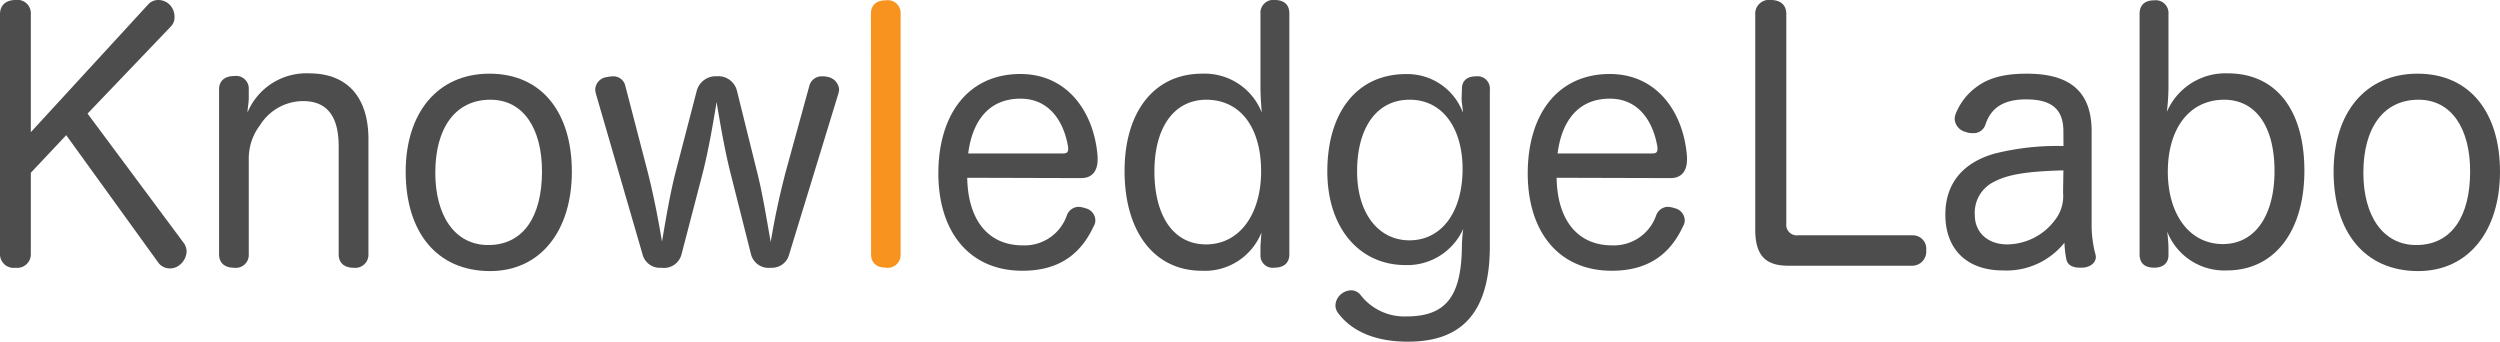
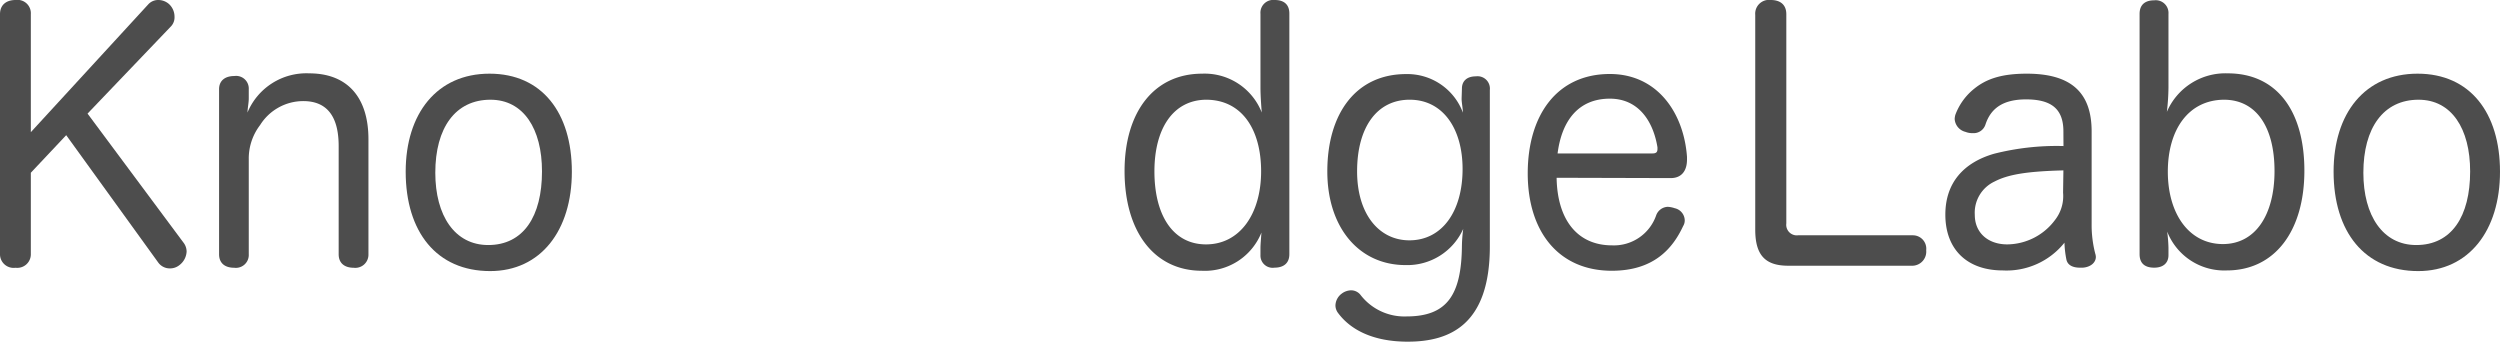
<svg xmlns="http://www.w3.org/2000/svg" viewBox="0 0 308.12 42.11">
  <defs>
    <style>.a{fill:#4d4d4d;}.b{fill:#f7931e;}</style>
  </defs>
  <title>アセット 1</title>
  <path class="a" d="M22.59,29.87A1.84,1.84,0,0,1,23,31a2.23,2.23,0,0,1-.88,1.67,1.84,1.84,0,0,1-1.2.41,1.75,1.75,0,0,1-1.4-.7L8.16,16.66,3.8,21.29v10A1.67,1.67,0,0,1,1.92,33,1.68,1.68,0,0,1,0,31.28V1.75C0,.58.8,0,1.92,0A1.65,1.65,0,0,1,3.8,1.75V16.29L18.27.54A1.65,1.65,0,0,1,19.51,0a2,2,0,0,1,1.32.5,2.12,2.12,0,0,1,.68,1.58,1.62,1.62,0,0,1-.4,1.13L10.79,14Z" />
  <path class="a" d="M45.41,31.33A1.62,1.62,0,0,1,43.58,33c-1.08,0-1.84-.54-1.84-1.66V18c0-3.55-1.36-5.54-4.36-5.54a6.28,6.28,0,0,0-5.32,2.95,6.78,6.78,0,0,0-1.4,4.25V31.33A1.59,1.59,0,0,1,28.86,33C27.74,33,27,32.45,27,31.33V11c0-1.08.76-1.63,1.88-1.63A1.56,1.56,0,0,1,30.66,11v1.12c0,.55-.12,1-.16,1.75a7.86,7.86,0,0,1,7.6-4.83c4.76,0,7.31,3,7.31,8.12Z" />
  <path class="a" d="M70.48,21.16c0,7.25-3.84,12.25-10.07,12.25C53.81,33.41,50,28.58,50,21.16,50,14,53.85,9.08,60.33,9.08S70.48,13.91,70.48,21.16Zm-16.83.13c0,5.29,2.4,8.91,6.52,8.91,4.35,0,6.63-3.54,6.63-9.08,0-5.25-2.28-8.83-6.35-8.83C56.13,12.29,53.65,15.75,53.65,21.29Z" />
-   <path class="a" d="M84,31.33A2.23,2.23,0,0,1,81.51,33a2.2,2.2,0,0,1-2.32-1.66L73.44,11.54a2.69,2.69,0,0,1-.08-.5A1.61,1.61,0,0,1,74.8,9.5a4,4,0,0,1,.68-.09,1.51,1.51,0,0,1,1.6,1.21L79.83,21.2c.68,2.67,1.24,5.5,1.76,8.58.52-3.08,1-5.91,1.68-8.58l2.6-10a2.42,2.42,0,0,1,2.48-1.8,2.36,2.36,0,0,1,2.48,1.8l2.48,10c.64,2.5,1.08,5.25,1.68,8.63.56-3.38,1.16-6,1.84-8.63l2.91-10.58a1.56,1.56,0,0,1,1.64-1.21,1.84,1.84,0,0,1,.52.05A1.73,1.73,0,0,1,103.42,11a2.69,2.69,0,0,1-.08.5L97.27,31.33A2.19,2.19,0,0,1,95,33a2.23,2.23,0,0,1-2.44-1.66L90,21.2c-.68-2.75-1.16-5.5-1.68-8.62-.52,3.17-1,5.87-1.68,8.62Z" />
-   <path class="b" d="M107.34,1.71c0-1.13.72-1.67,1.84-1.67A1.58,1.58,0,0,1,111,1.71V31.33a1.58,1.58,0,0,1-1.8,1.66c-1.12,0-1.84-.54-1.84-1.66Z" />
-   <path class="a" d="M119.21,21.91c.08,5.13,2.52,8.33,6.84,8.33a5.51,5.51,0,0,0,5.44-3.7,1.57,1.57,0,0,1,1.43-1.05,3.14,3.14,0,0,1,.84.17A1.57,1.57,0,0,1,135,27.12a1.33,1.33,0,0,1-.2.75c-1.28,2.75-3.59,5.5-8.79,5.5-6.56,0-10.36-4.83-10.36-12s3.6-12.25,10.12-12.25c5.83,0,9.11,4.75,9.51,10.21v.33c0,1.5-.76,2.29-2,2.29Zm11.84-3c.44,0,.6-.17.6-.54v-.21c-.48-3-2.2-6-5.88-6-3.84,0-5.92,2.67-6.44,6.75Z" />
  <path class="a" d="M155.35,1.71A1.58,1.58,0,0,1,157.11,0c1.12,0,1.8.54,1.8,1.67V31.33c0,1.12-.72,1.66-1.84,1.66a1.5,1.5,0,0,1-1.72-1.54v-.87c0-.46.08-1.34.12-1.92a7.51,7.51,0,0,1-7.35,4.71c-5.84,0-9.52-4.79-9.52-12.29,0-7.29,3.64-12,9.56-12a7.56,7.56,0,0,1,7.35,4.79c-.08-1-.16-2.16-.16-3.08ZM142.28,21.12c0,5.46,2.32,9,6.36,9,4.19,0,6.79-3.79,6.79-9s-2.4-8.83-6.79-8.83C144.6,12.33,142.28,15.83,142.28,21.12Z" />
  <path class="a" d="M180.18,10.91c0-.87.56-1.5,1.72-1.5a1.52,1.52,0,0,1,1.72,1.67V30.37c0,9.58-4.84,11.74-10.12,11.74-4.32,0-7.07-1.49-8.59-3.54a1.57,1.57,0,0,1-.32-.91,1.88,1.88,0,0,1,.76-1.46,2,2,0,0,1,1.16-.42,1.48,1.48,0,0,1,1.15.54A6.83,6.83,0,0,0,173.34,39c5,0,6.8-2.62,6.84-8.79a18.28,18.28,0,0,1,.16-2,7.55,7.55,0,0,1-7.12,4.46c-5.68,0-9.63-4.58-9.63-11.54,0-7.17,3.56-12,9.71-12a7.31,7.31,0,0,1,7,4.75c0-.46-.16-1.25-.16-1.71ZM167.26,21.12c0,5.29,2.72,8.5,6.44,8.5,4.08,0,6.56-3.63,6.56-8.79,0-5-2.44-8.54-6.52-8.54S167.26,15.75,167.26,21.12Z" />
  <path class="a" d="M191.85,21.91c.08,5.13,2.52,8.33,6.84,8.33a5.51,5.51,0,0,0,5.43-3.7,1.58,1.58,0,0,1,1.44-1.05,3.14,3.14,0,0,1,.84.17,1.57,1.57,0,0,1,1.24,1.46,1.33,1.33,0,0,1-.2.75c-1.28,2.75-3.6,5.5-8.79,5.5-6.56,0-10.36-4.83-10.36-12s3.6-12.25,10.12-12.25c5.83,0,9.11,4.75,9.51,10.21v.33c0,1.5-.76,2.29-2,2.29Zm11.83-3c.44,0,.6-.17.6-.54v-.21c-.48-3-2.19-6-5.87-6-3.84,0-5.92,2.67-6.44,6.75Z" />
  <path class="a" d="M216.33,1.83A1.7,1.7,0,0,1,218.25,0c1.12,0,1.91.54,1.91,1.75V27.54A1.3,1.3,0,0,0,221.6,29h14.16a1.65,1.65,0,0,1,1.64,1.84,1.74,1.74,0,0,1-1.64,1.91H220.4c-2.83,0-4.07-1.29-4.07-4.45Z" />
  <path class="a" d="M254.31,16.2c0-2.74-1.44-3.95-4.6-3.95-2.92,0-4.36,1.16-5,3.08a1.53,1.53,0,0,1-1.56,1.08,2.35,2.35,0,0,1-.92-.16,1.74,1.74,0,0,1-1.32-1.59,2.26,2.26,0,0,1,.08-.5,7.42,7.42,0,0,1,2.36-3.25c1.4-1.12,3.2-1.83,6.44-1.83,5.35,0,8,2.21,8,7.12V27.58a14.12,14.12,0,0,0,.44,3.66,1.56,1.56,0,0,1,.08.42c0,.67-.6,1.25-1.6,1.33h-.36c-.79,0-1.51-.25-1.67-1a12.32,12.32,0,0,1-.24-2.08,9.14,9.14,0,0,1-7.6,3.42c-4.4,0-7.08-2.59-7.08-6.88,0-3.91,2.24-6.41,6-7.5a31.44,31.44,0,0,1,8.56-.95Zm0,4.8c-4.68.12-6.88.54-8.48,1.37a4.24,4.24,0,0,0-2.44,4.12c0,2.17,1.6,3.63,4,3.63a7.42,7.42,0,0,0,5.88-3,4.77,4.77,0,0,0,1-3.37Z" />
  <path class="a" d="M267.26,31.45c0,.92-.6,1.54-1.76,1.54s-1.8-.54-1.8-1.66V1.71c0-1.13.68-1.67,1.8-1.67a1.57,1.57,0,0,1,1.76,1.67v9.08a27.18,27.18,0,0,1-.2,3,7.85,7.85,0,0,1,7.51-4.75c6,0,9.44,4.58,9.44,12s-3.64,12.29-9.56,12.29a7.55,7.55,0,0,1-7.35-4.79,18.09,18.09,0,0,1,.16,2Zm-.08-10.29c0,5.17,2.6,8.92,6.79,8.92,4,0,6.36-3.59,6.36-9s-2.24-8.79-6.24-8.79C269.7,12.33,267.18,16,267.18,21.16Z" />
  <path class="a" d="M308.12,21.16c0,7.25-3.84,12.25-10.08,12.25-6.6,0-10.43-4.83-10.43-12.25,0-7.21,3.87-12.08,10.35-12.08S308.12,13.91,308.12,21.16Zm-16.84.13c0,5.29,2.4,8.91,6.52,8.91,4.36,0,6.64-3.54,6.64-9.08,0-5.25-2.28-8.83-6.36-8.83C293.76,12.29,291.28,15.75,291.28,21.29Z" />
</svg>